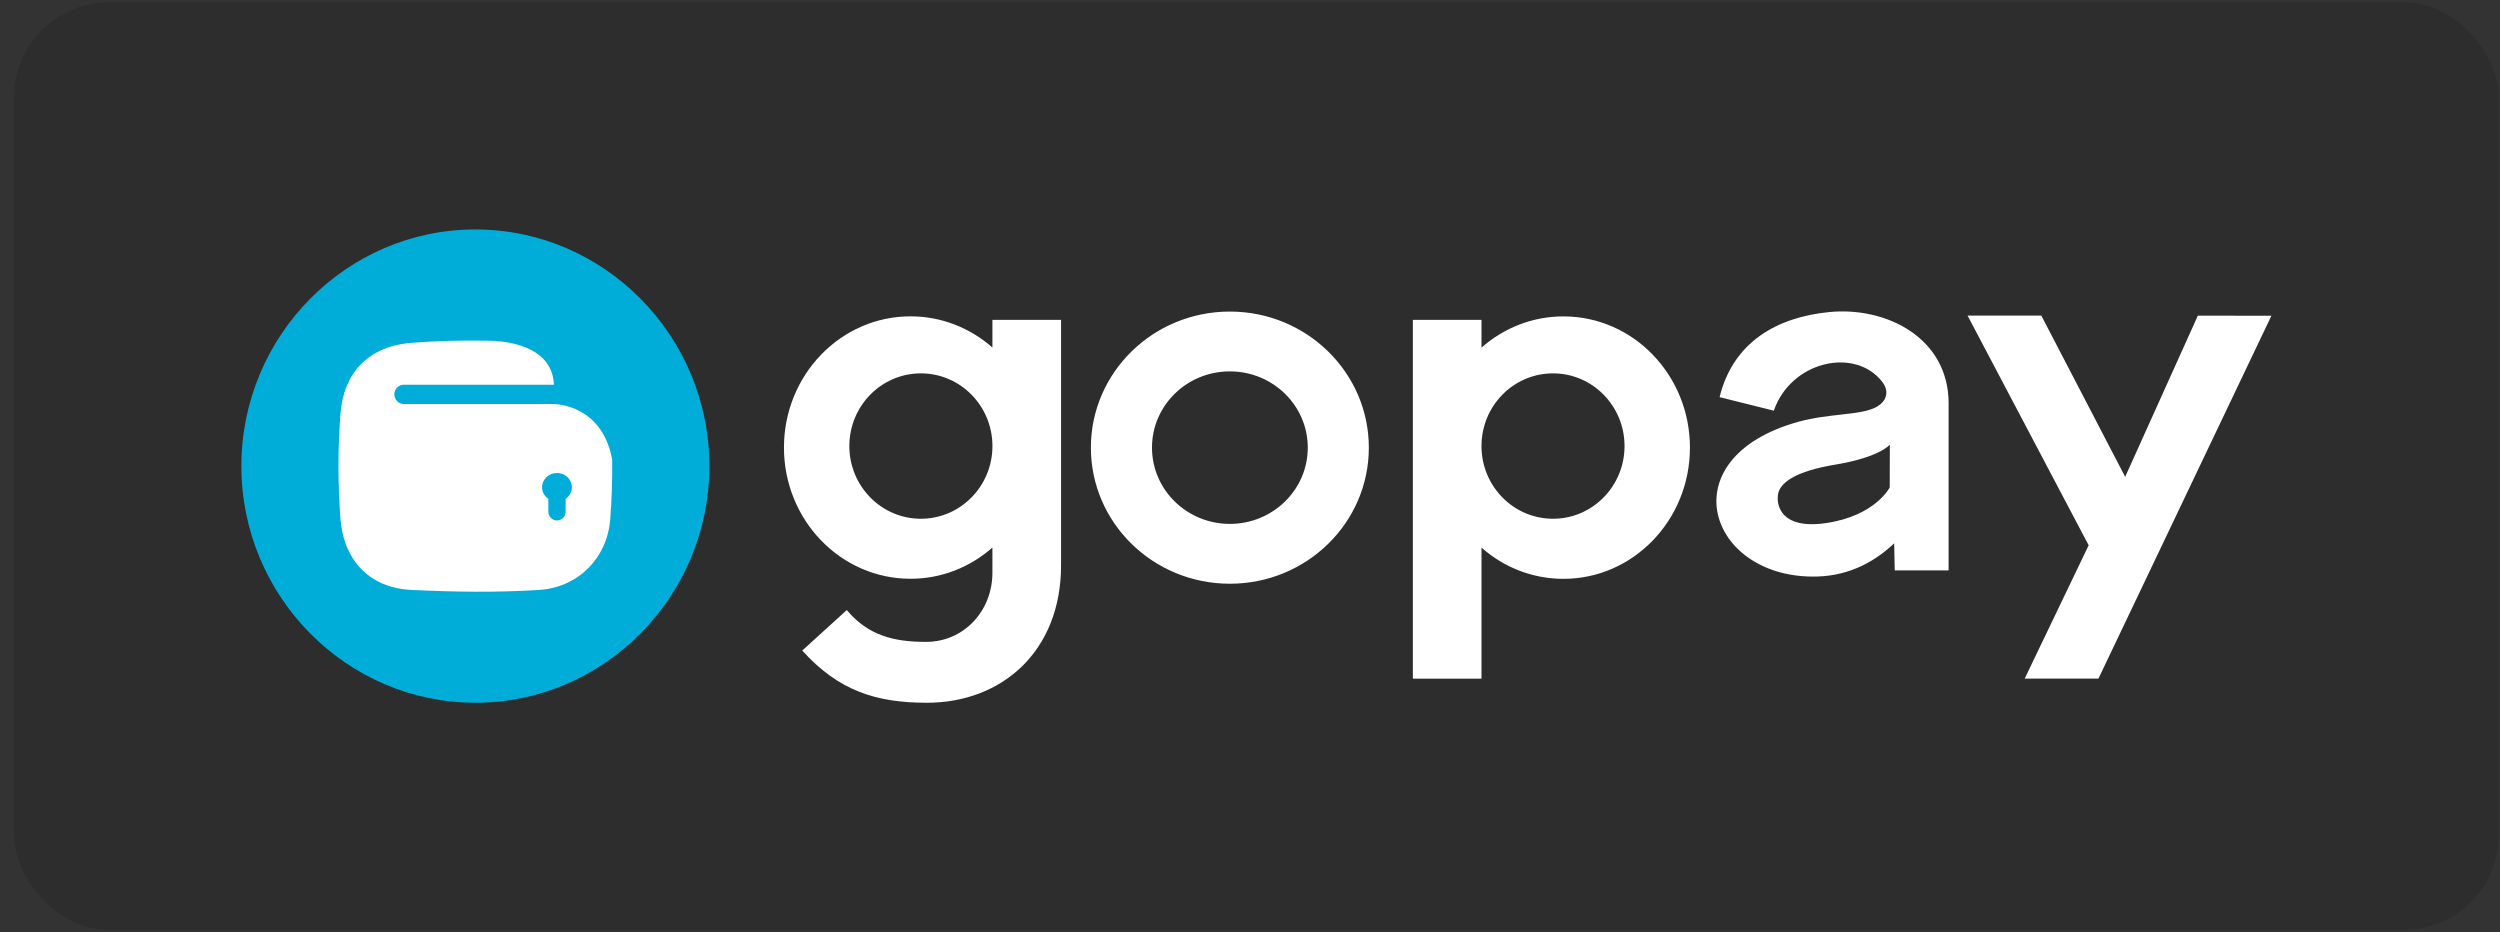
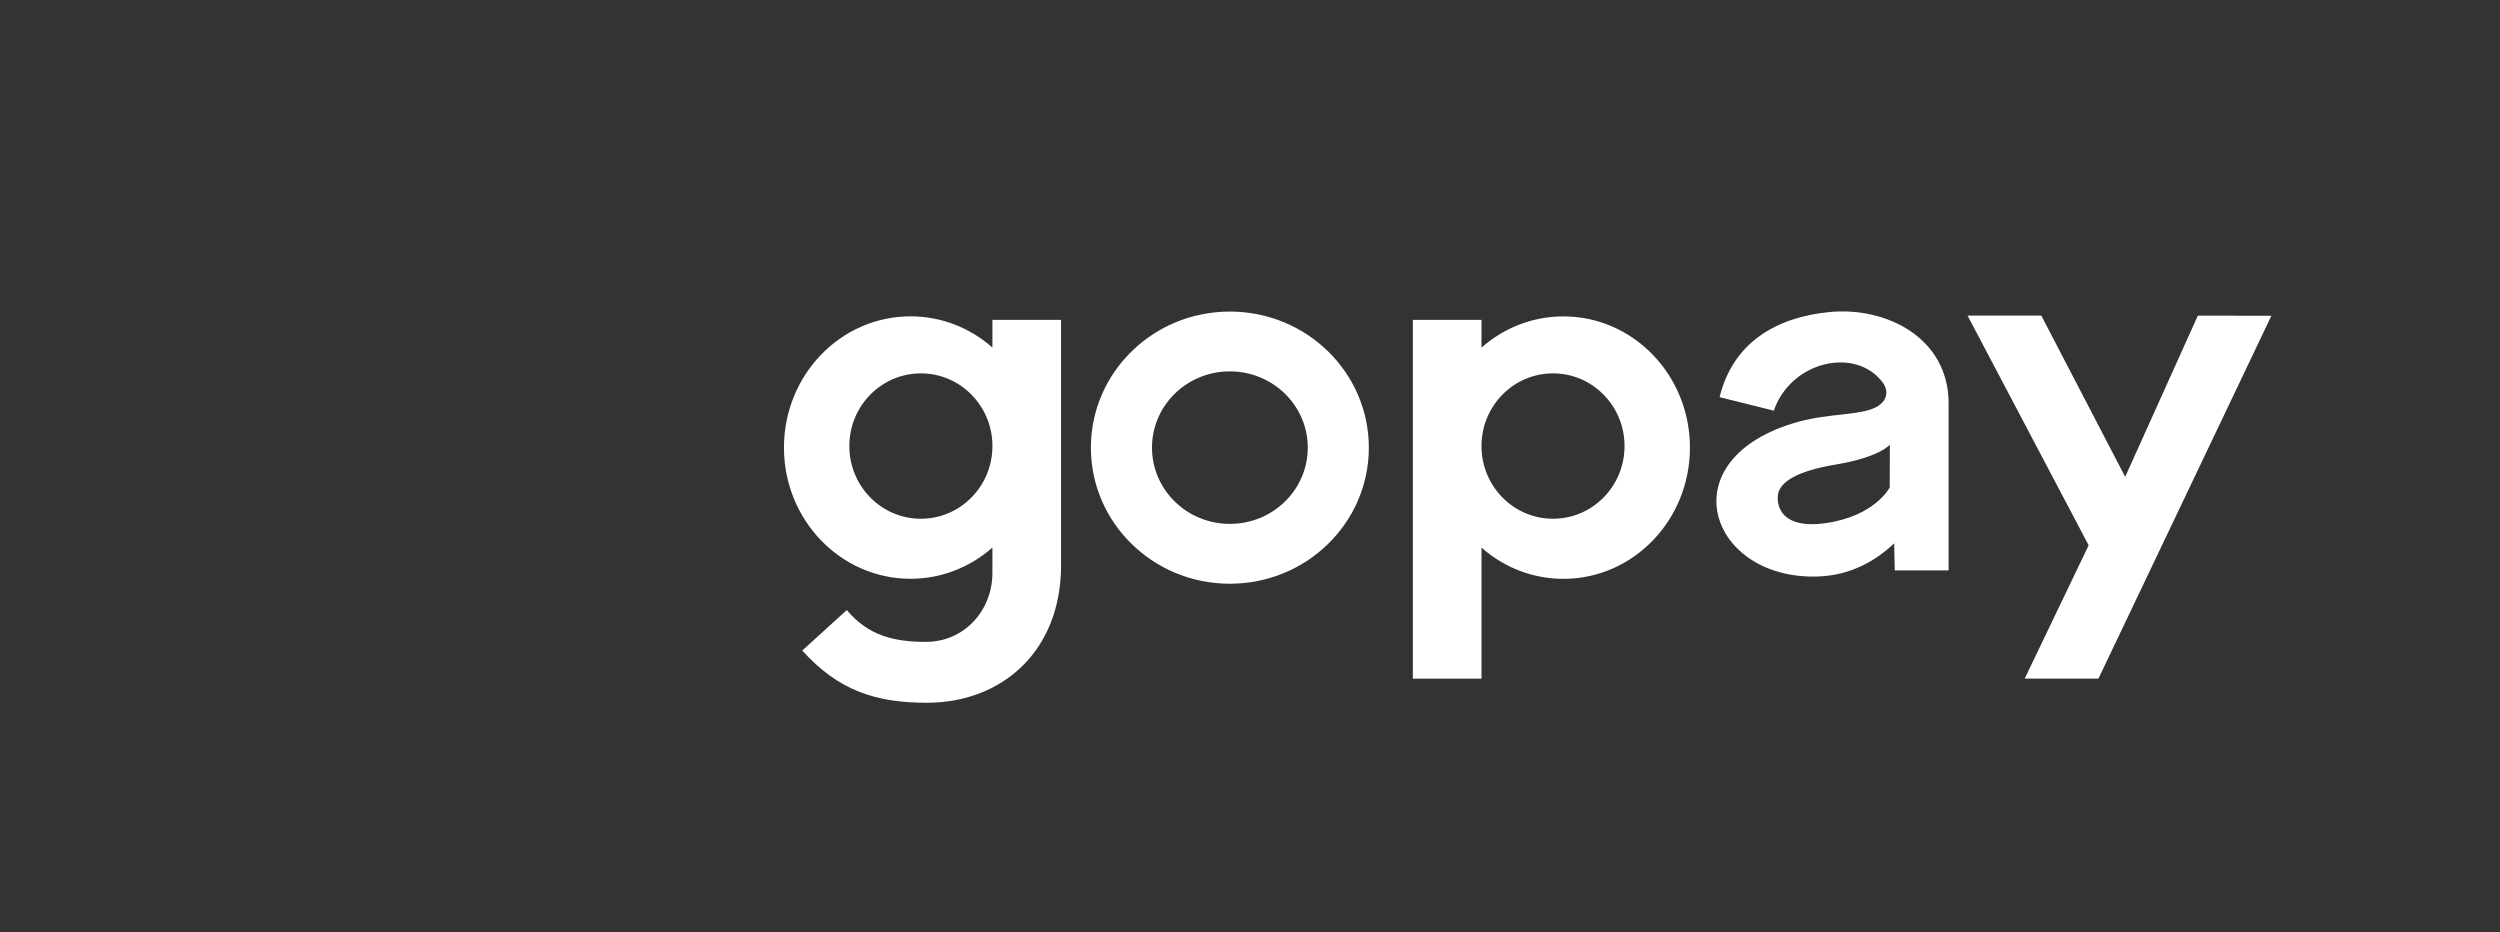
<svg xmlns="http://www.w3.org/2000/svg" width="118" height="44" viewBox="0 0 118 44" fill="none">
  <rect x="0" y="0" width="118" height="44" fill="#333333" stroke="none" />
-   <rect x="0.669" y="0.106" width="117.265" height="43.788" rx="4.468" fill="black" fill-opacity="0.11" />
-   <path fill-rule="evenodd" clip-rule="evenodd" d="M22.437 33.17C28.521 33.17 33.482 28.152 33.482 22C33.482 15.848 28.521 10.83 22.437 10.83C16.353 10.83 11.393 15.848 11.393 22C11.393 28.153 16.355 33.17 22.437 33.17Z" fill="#00ADD9" />
-   <path fill-rule="evenodd" clip-rule="evenodd" d="M16.071 24.508C16.211 26.338 17.342 27.746 19.428 27.845C21.435 27.941 23.441 27.972 25.446 27.845C27.288 27.729 28.663 26.338 28.803 24.508C28.875 23.569 28.905 22.631 28.896 21.694C28.432 19.162 26.332 19.073 26.135 19.07H26.129H26.123H26.122H19.062C18.815 19.07 18.612 18.864 18.612 18.614C18.612 18.362 18.813 18.158 19.062 18.158H26.144C26.079 16.461 24.224 16.143 23.341 16.09L22.883 16.079H22.882C21.729 16.062 20.578 16.09 19.428 16.181C17.3 16.349 16.211 17.687 16.071 19.518C15.944 21.182 15.944 22.844 16.071 24.508ZM26.697 23.545V24.152C26.697 24.379 26.513 24.565 26.289 24.565C26.065 24.565 25.882 24.379 25.882 24.152V23.544C25.702 23.422 25.585 23.222 25.585 22.997C25.585 22.625 25.901 22.325 26.289 22.325C26.677 22.325 26.993 22.627 26.993 22.997C26.993 23.223 26.876 23.422 26.697 23.545Z" fill="white" />
  <path fill-rule="evenodd" clip-rule="evenodd" d="M89.201 20.988L89.195 23.006C89.195 23.006 88.513 24.361 86.158 24.694C83.803 25.025 83.801 23.542 83.972 23.16C84.142 22.776 84.696 22.249 86.645 21.927C88.725 21.582 89.201 20.988 89.201 20.988ZM91.975 19.045C91.975 15.925 89.008 14.47 86.352 14.728C83.88 14.97 81.803 16.136 81.165 18.746L83.724 19.383C84.533 17.044 87.564 16.359 88.848 18.031C89.192 18.485 89.048 18.959 88.543 19.222C87.79 19.615 86.352 19.501 84.886 19.907C78.688 21.627 80.638 27.359 85.774 27.212C87.418 27.165 88.602 26.405 89.405 25.645L89.432 26.923H91.974V19.045H91.975ZM43.465 17.623C41.602 17.623 40.089 19.158 40.089 21.054C40.089 22.949 41.601 24.485 43.465 24.485C45.331 24.485 46.843 22.95 46.843 21.054C46.843 19.158 45.331 17.623 43.465 17.623ZM50.082 15.097V24.898V26.684C50.082 30.738 47.292 33.17 43.747 33.17C41.339 33.17 39.576 32.598 37.866 30.706L39.968 28.795C40.983 30.005 42.204 30.297 43.703 30.297C45.503 30.297 46.842 28.831 46.842 27.034V25.845C45.8 26.764 44.45 27.318 42.975 27.318C39.677 27.318 37.003 24.545 37.003 21.125C37.003 17.704 39.677 14.931 42.975 14.931C44.45 14.931 45.8 15.485 46.842 16.404V15.097H50.082ZM107.21 14.904L103.739 14.898L100.308 22.507L96.35 14.896H92.869L98.585 25.738L95.565 32.031H99.046L107.21 14.904ZM73.303 17.623C75.166 17.623 76.678 19.158 76.678 21.054C76.678 22.949 75.166 24.485 73.303 24.485C71.437 24.485 69.926 22.95 69.926 21.054C69.926 19.158 71.437 17.623 73.303 17.623ZM66.687 15.097H69.927V16.407C70.969 15.488 72.319 14.934 73.794 14.934C77.092 14.934 79.765 17.707 79.765 21.128C79.765 24.548 77.09 27.321 73.794 27.321C72.319 27.321 70.969 26.767 69.927 25.848V32.033H66.687V15.097ZM58.049 17.529C60.08 17.529 61.727 19.14 61.727 21.128C61.727 23.117 60.081 24.728 58.049 24.728C56.019 24.728 54.374 23.117 54.374 21.128C54.372 19.14 56.017 17.529 58.049 17.529ZM58.049 14.706C54.427 14.706 51.49 17.582 51.49 21.129C51.49 24.677 54.426 27.552 58.049 27.552C61.673 27.552 64.609 24.677 64.609 21.129C64.608 17.581 61.672 14.706 58.049 14.706Z" fill="white" />
</svg>